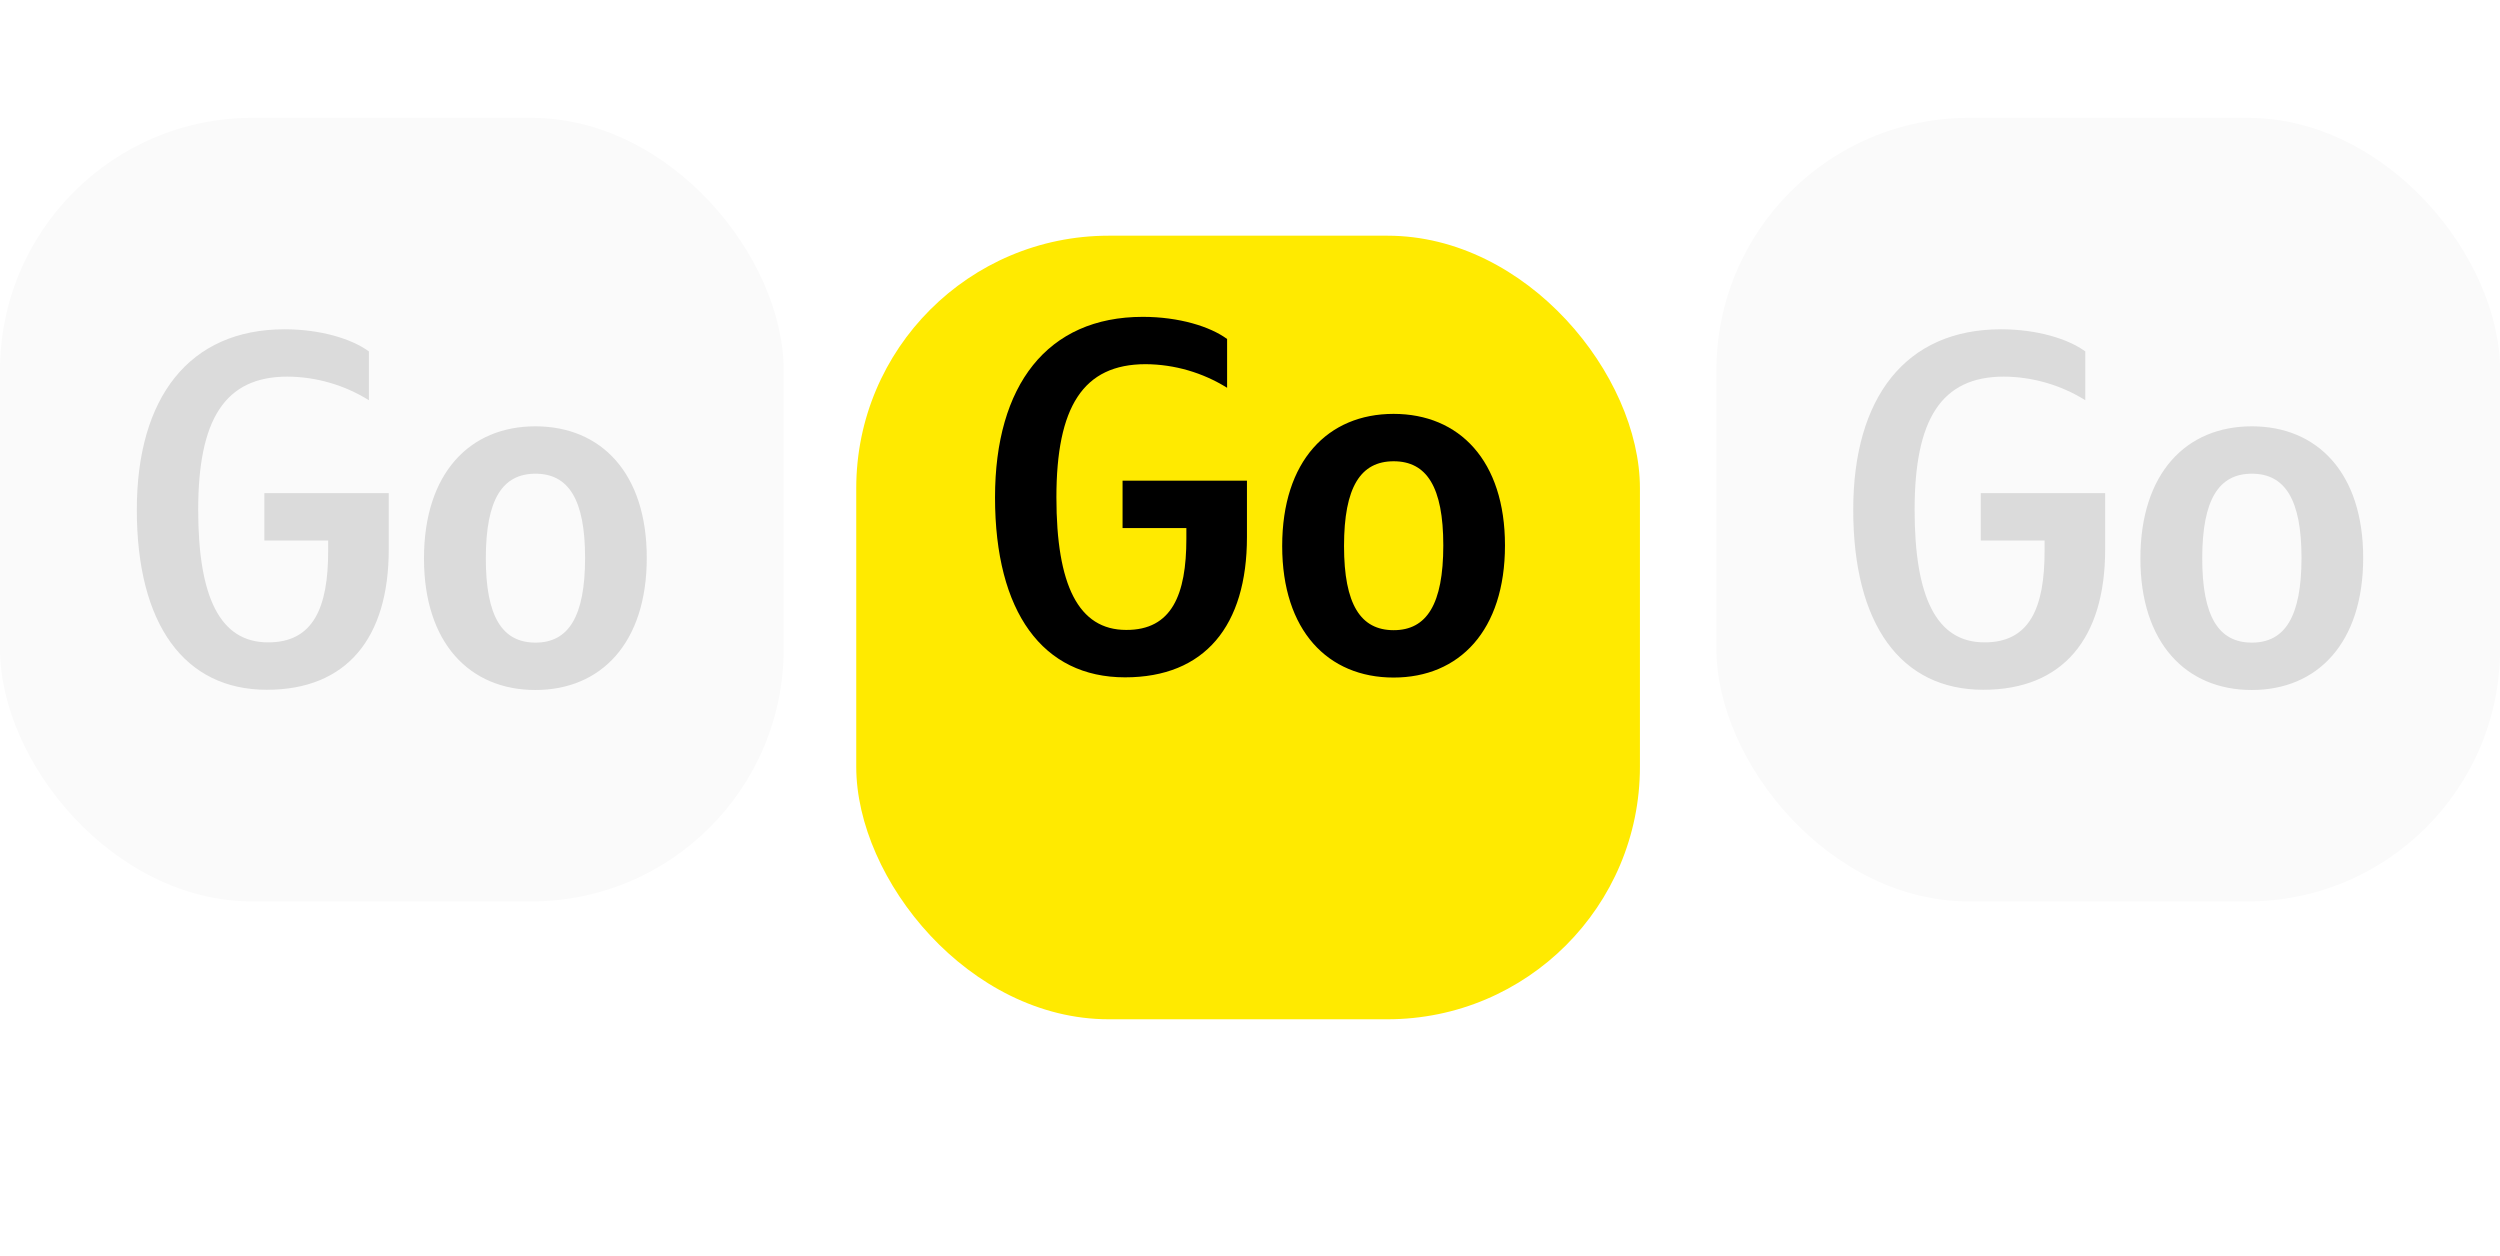
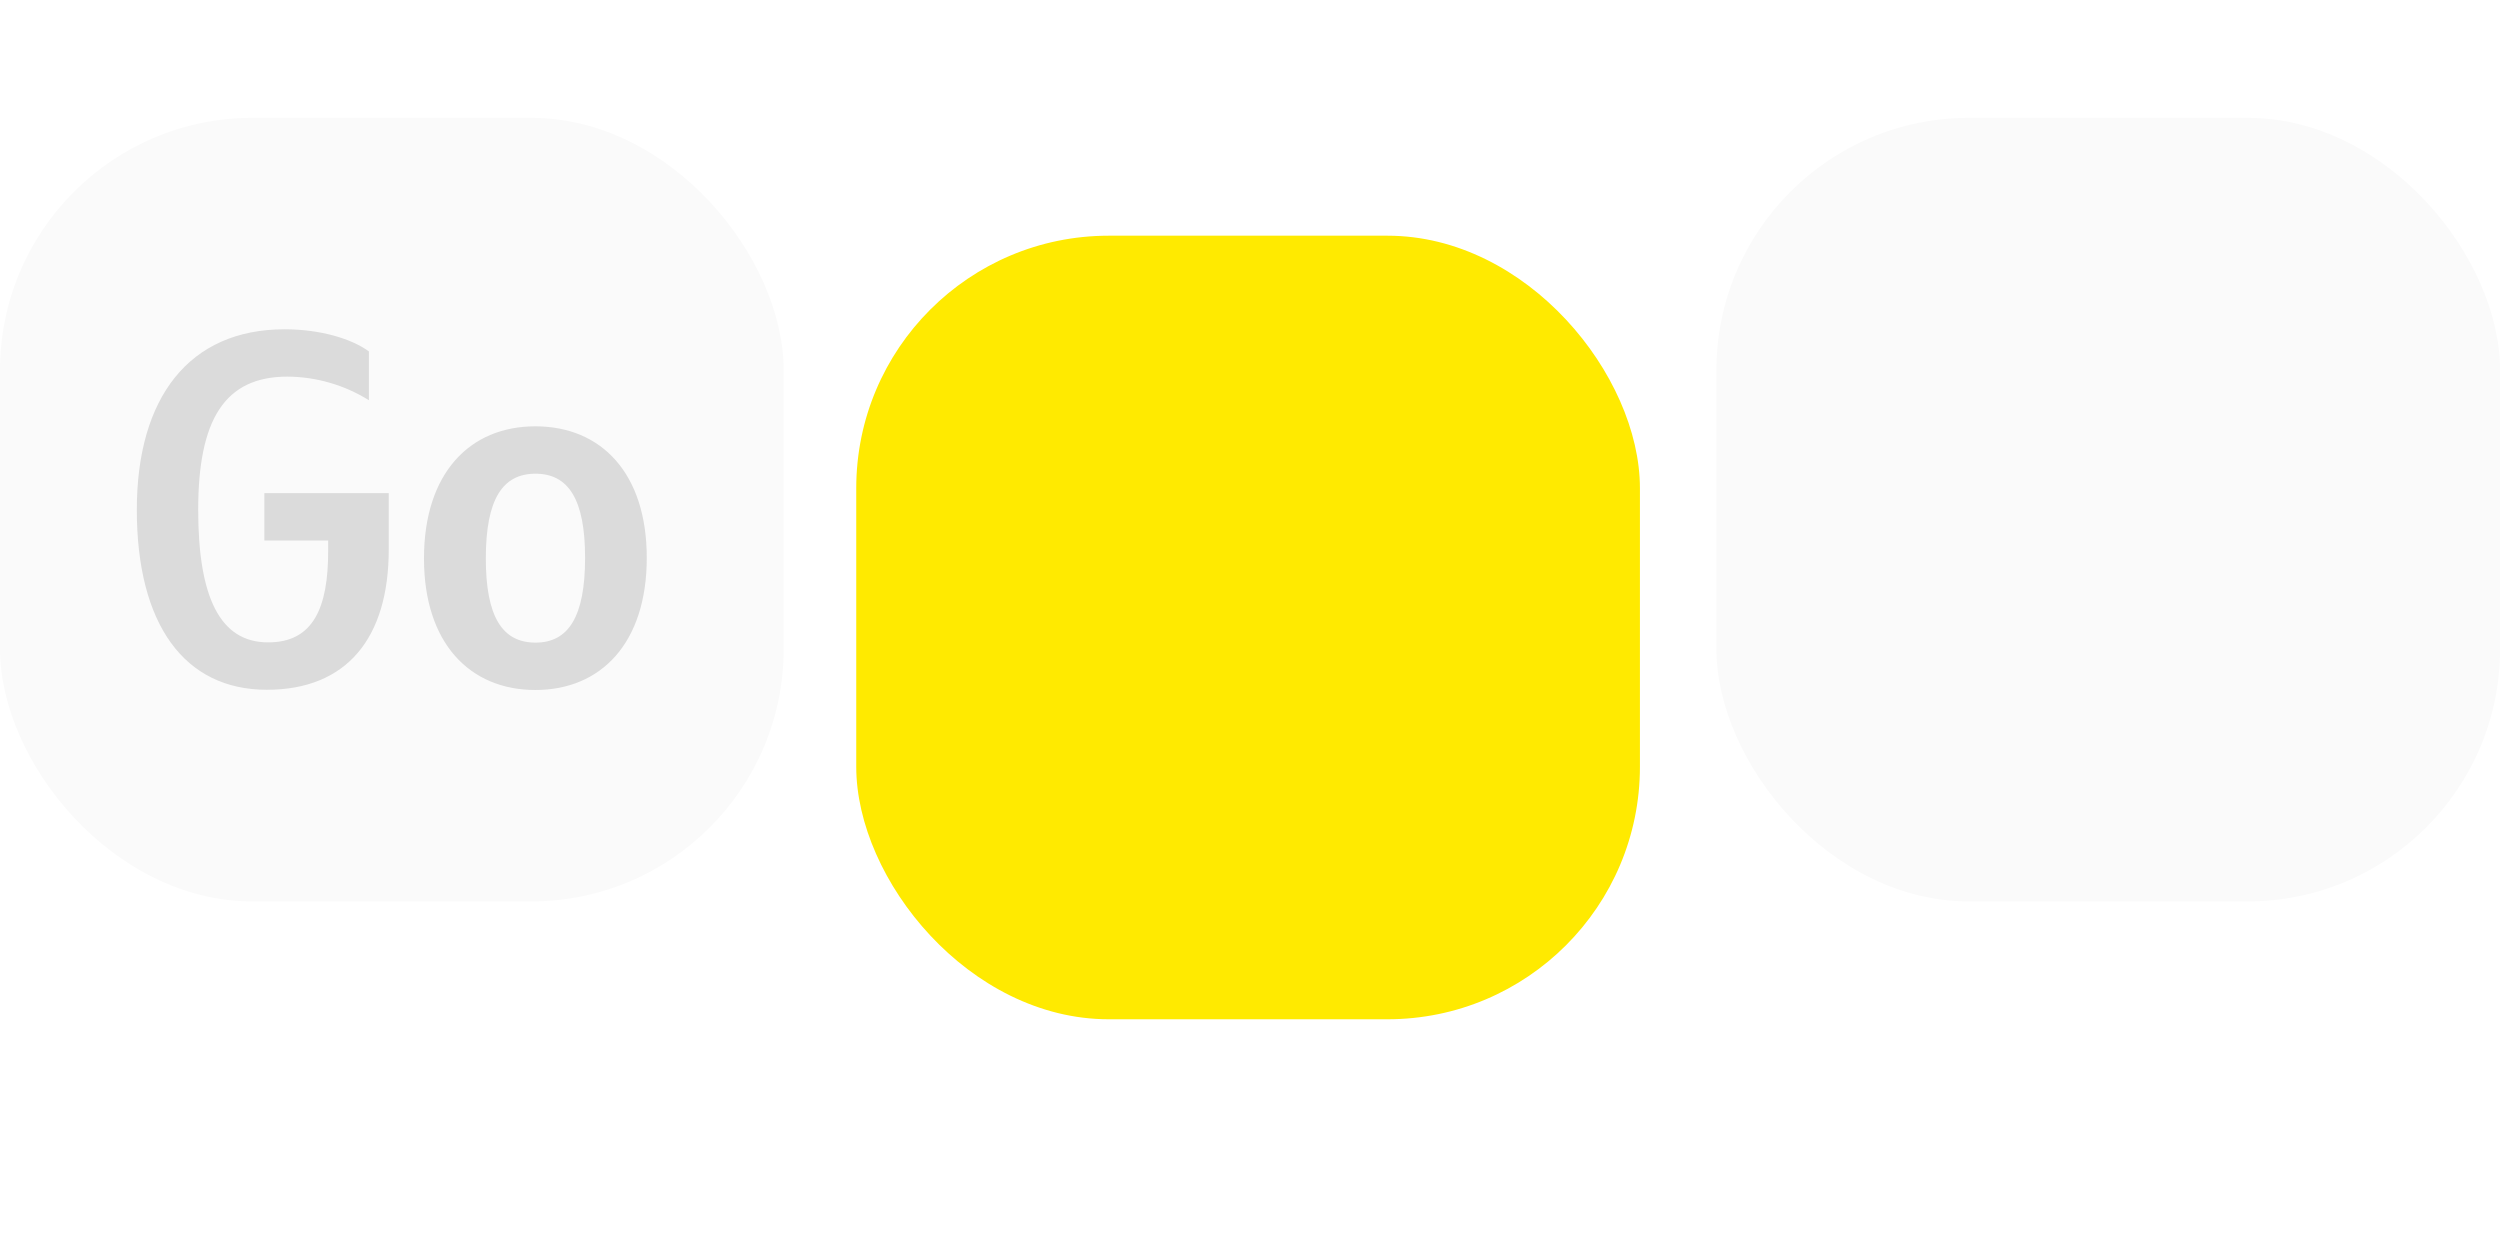
<svg xmlns="http://www.w3.org/2000/svg" width="201" height="101" viewBox="0 0 201 101" fill="none">
  <g filter="url(#filter0_d_708_1008)">
    <rect x="68.842" y="9.475" width="63.008" height="63" rx="20.303" fill="#FFEA00" />
  </g>
  <rect y="9.475" width="63.008" height="63" rx="20.303" fill="#FAFAFA" />
-   <path d="M26.384 44.313V43.457H21.254V39.646H31.255V44.179C31.255 51.313 27.866 55.458 21.453 55.458C14.842 55.458 11 50.222 11 40.989C11 31.986 15.193 26.475 22.88 26.475C25.787 26.475 28.291 27.248 29.66 28.255V32.178C27.693 30.953 25.428 30.296 23.114 30.28C18.072 30.28 15.935 33.721 15.935 40.989C15.935 48.039 17.704 51.646 21.544 51.646C25.214 51.664 26.384 48.811 26.384 44.313ZM52 44.849C52 51.699 48.326 55.475 43.044 55.475C37.762 55.475 34.088 51.699 34.088 44.901C34.088 38.051 37.76 34.276 43.044 34.276C48.328 34.276 52 38.035 52 44.849ZM47.041 44.849C47.041 40.15 45.705 38.086 43.051 38.086C40.398 38.086 39.06 40.15 39.06 44.901C39.06 49.601 40.396 51.666 43.051 51.666C45.707 51.666 47.041 49.584 47.041 44.849Z" fill="#DBDBDB" />
+   <path d="M26.384 44.313V43.457H21.254V39.646H31.255V44.179C31.255 51.313 27.866 55.458 21.453 55.458C14.842 55.458 11 50.222 11 40.989C11 31.986 15.193 26.475 22.88 26.475C25.787 26.475 28.291 27.248 29.66 28.255V32.178C27.693 30.953 25.428 30.296 23.114 30.28C18.072 30.28 15.935 33.721 15.935 40.989C15.935 48.039 17.704 51.646 21.544 51.646C25.214 51.664 26.384 48.811 26.384 44.313ZM52 44.849C52 51.699 48.326 55.475 43.044 55.475C37.762 55.475 34.088 51.699 34.088 44.901C34.088 38.051 37.76 34.276 43.044 34.276C48.328 34.276 52 38.035 52 44.849ZM47.041 44.849C47.041 40.15 45.705 38.086 43.051 38.086C40.398 38.086 39.06 40.15 39.06 44.901C39.06 49.601 40.396 51.666 43.051 51.666C45.707 51.666 47.041 49.584 47.041 44.849" fill="#DBDBDB" />
  <rect x="138" y="9.475" width="63.008" height="63" rx="20.303" fill="#FAFAFA" />
-   <path d="M164.384 44.313V43.457H159.254V39.646H169.255V44.179C169.255 51.313 165.866 55.458 159.453 55.458C152.842 55.458 149 50.222 149 40.989C149 31.986 153.193 26.475 160.88 26.475C163.786 26.475 166.29 27.248 167.659 28.255V32.178C165.693 30.953 163.428 30.296 161.114 30.28C156.072 30.28 153.935 33.721 153.935 40.989C153.935 48.039 155.704 51.646 159.544 51.646C163.214 51.664 164.384 48.811 164.384 44.313ZM190 44.849C190 51.699 186.326 55.475 181.044 55.475C175.762 55.475 172.088 51.699 172.088 44.901C172.088 38.051 175.76 34.276 181.044 34.276C186.328 34.276 190 38.035 190 44.849ZM185.041 44.849C185.041 40.15 183.705 38.086 181.051 38.086C178.397 38.086 177.06 40.15 177.06 44.901C177.06 49.601 178.396 51.666 181.051 51.666C183.707 51.666 185.041 49.584 185.041 44.849Z" fill="#DBDBDB" />
-   <path d="M95.384 43.313V42.457H90.254V38.646H100.255V43.179C100.255 50.313 96.866 54.458 90.453 54.458C83.842 54.458 80 49.222 80 39.989C80 30.986 84.193 25.475 91.88 25.475C94.787 25.475 97.29 26.248 98.659 27.255V31.178C96.693 29.953 94.428 29.296 92.114 29.28C87.072 29.28 84.935 32.721 84.935 39.989C84.935 47.039 86.704 50.646 90.544 50.646C94.214 50.664 95.384 47.811 95.384 43.313ZM121 43.849C121 50.699 117.326 54.475 112.044 54.475C106.762 54.475 103.088 50.699 103.088 43.901C103.088 37.051 106.76 33.276 112.044 33.276C117.328 33.276 121 37.035 121 43.849ZM116.041 43.849C116.041 39.15 114.705 37.086 112.051 37.086C109.397 37.086 108.06 39.15 108.06 43.901C108.06 48.601 109.396 50.666 112.051 50.666C114.707 50.666 116.041 48.584 116.041 43.849Z" fill="black" />
  <defs>
    <filter id="filter0_d_708_1008" x="49.893" y="3.33786e-05" width="100.906" height="100.898" filterUnits="userSpaceOnUse" color-interpolation-filters="sRGB">
      <feFlood flood-opacity="0" result="BackgroundImageFix" />
      <feColorMatrix in="SourceAlpha" type="matrix" values="0 0 0 0 0 0 0 0 0 0 0 0 0 0 0 0 0 0 127 0" result="hardAlpha" />
      <feOffset dy="9.475" />
      <feGaussianBlur stdDeviation="9.475" />
      <feColorMatrix type="matrix" values="0 0 0 0 0.584 0 0 0 0 0.584 0 0 0 0 0.584 0 0 0 0.25 0" />
      <feBlend mode="normal" in2="BackgroundImageFix" result="effect1_dropShadow_708_1008" />
      <feBlend mode="normal" in="SourceGraphic" in2="effect1_dropShadow_708_1008" result="shape" />
    </filter>
  </defs>
</svg>